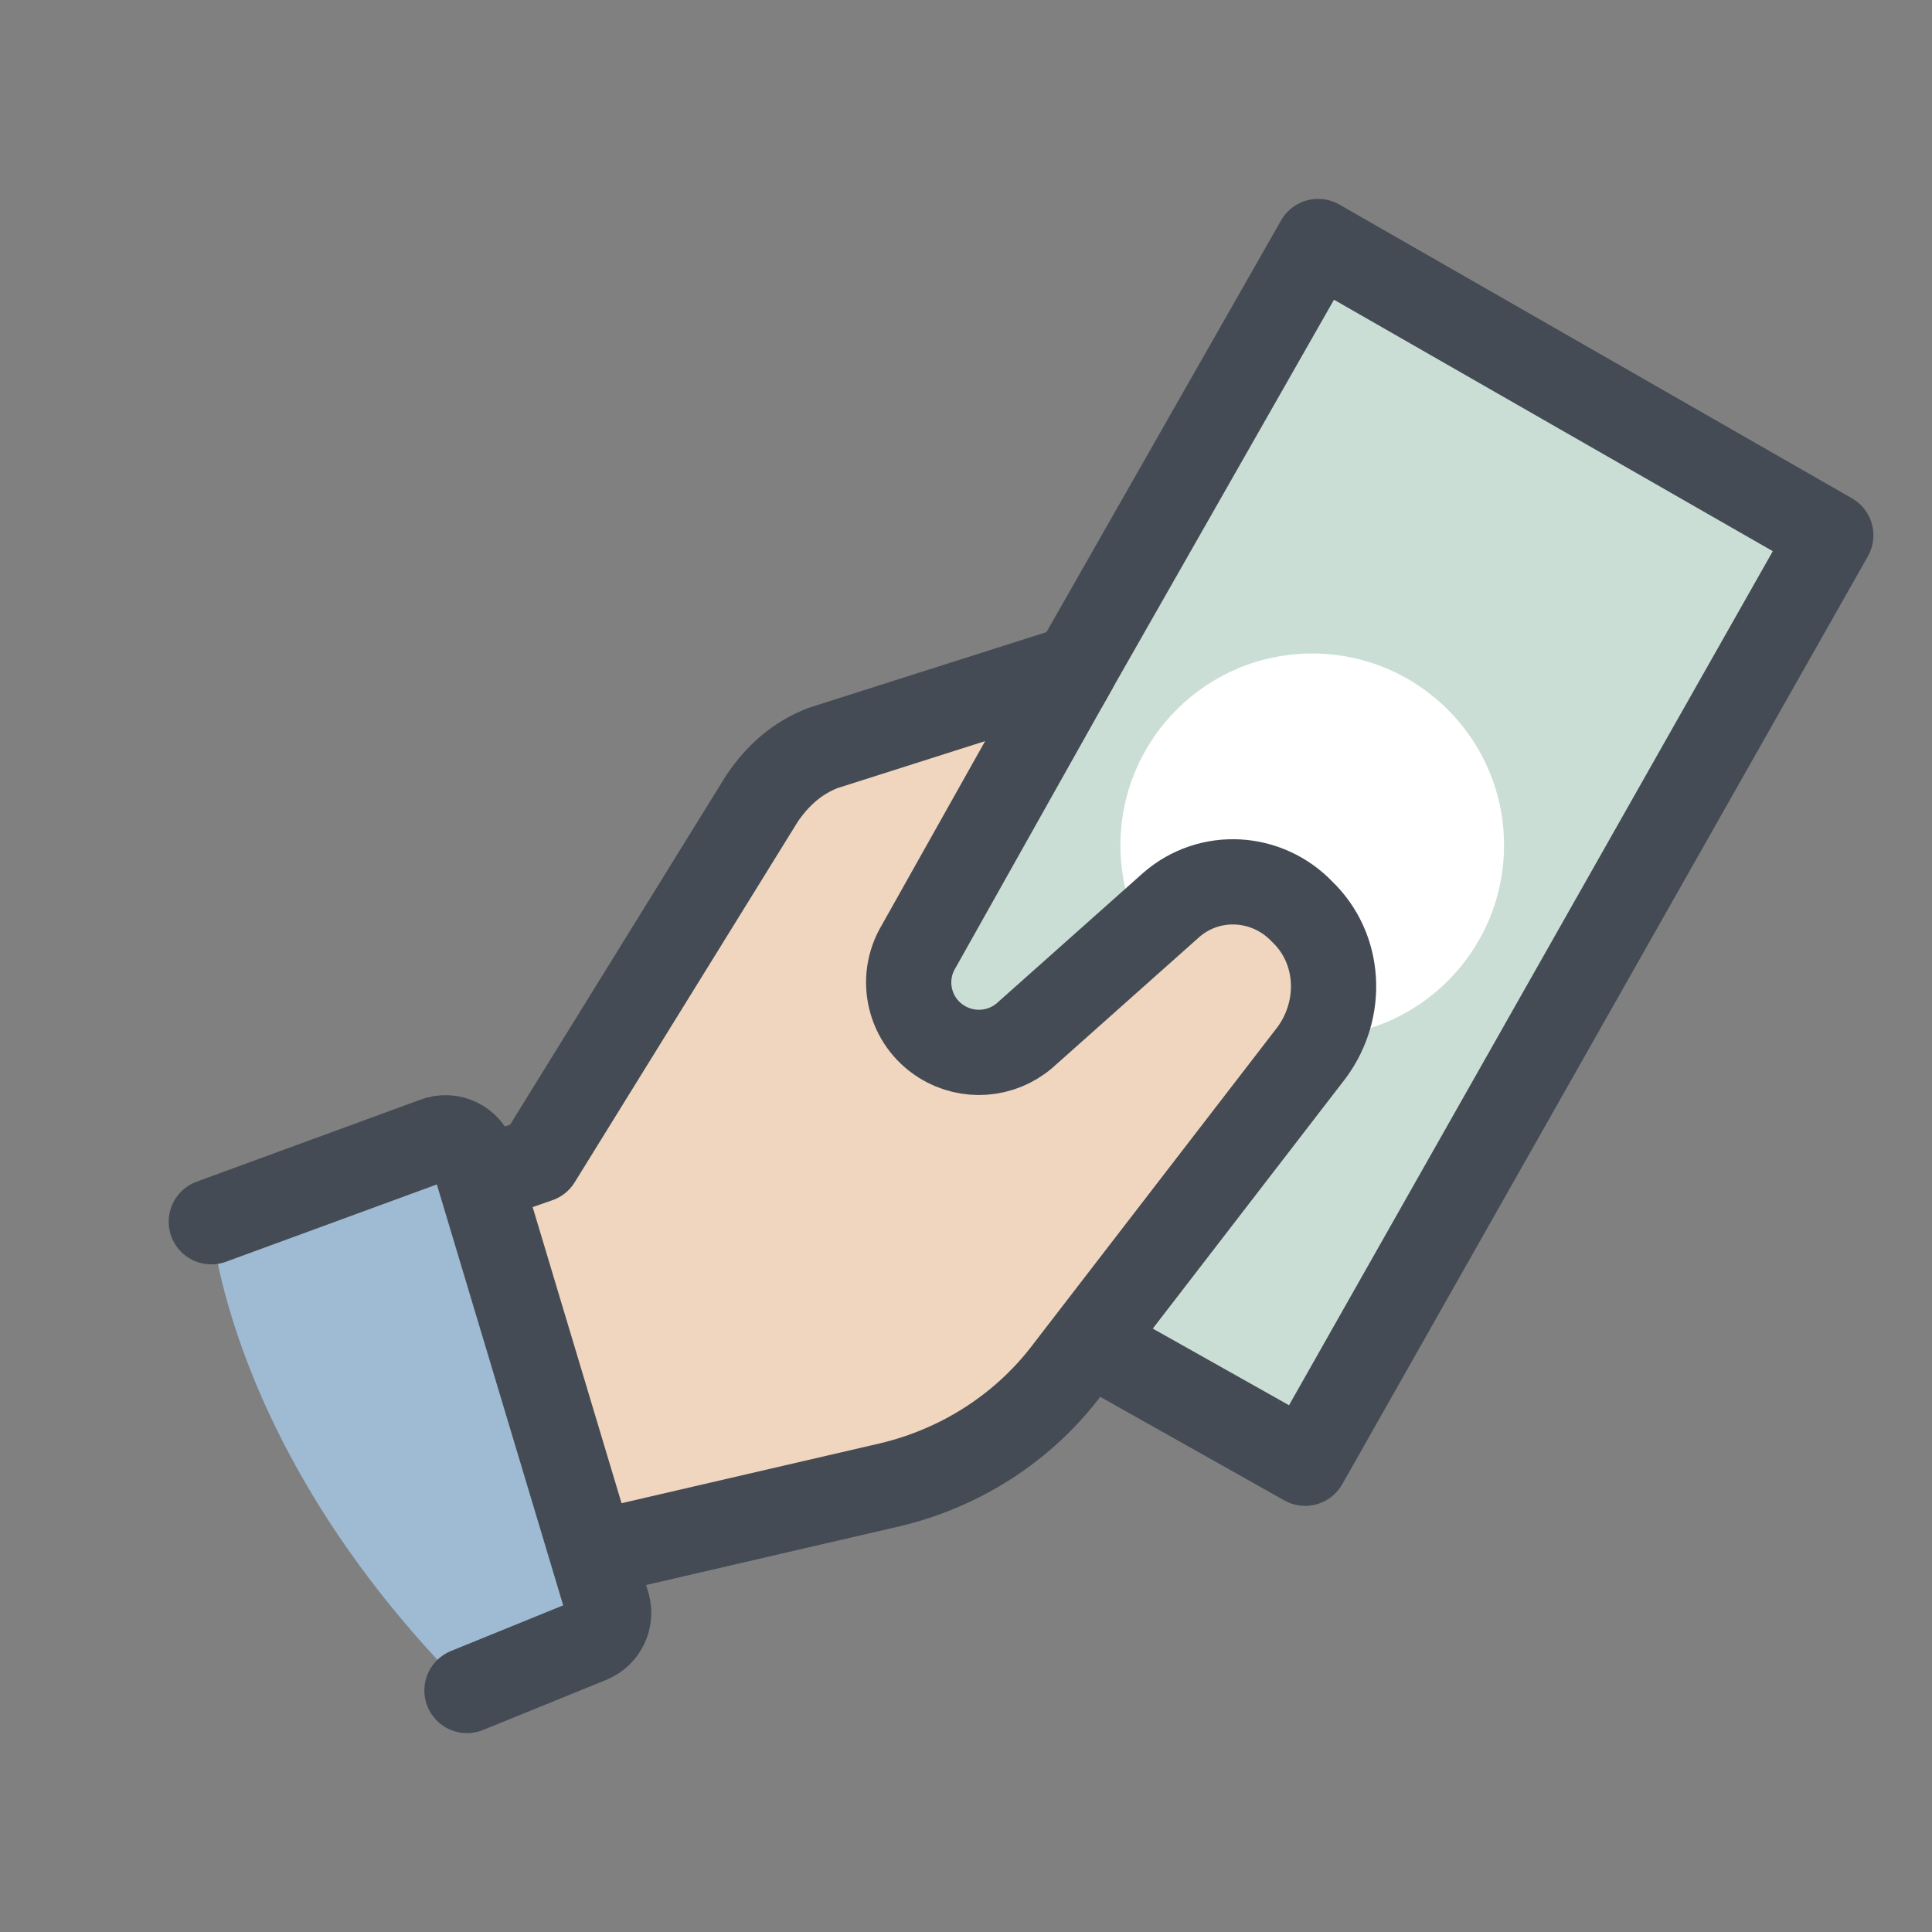
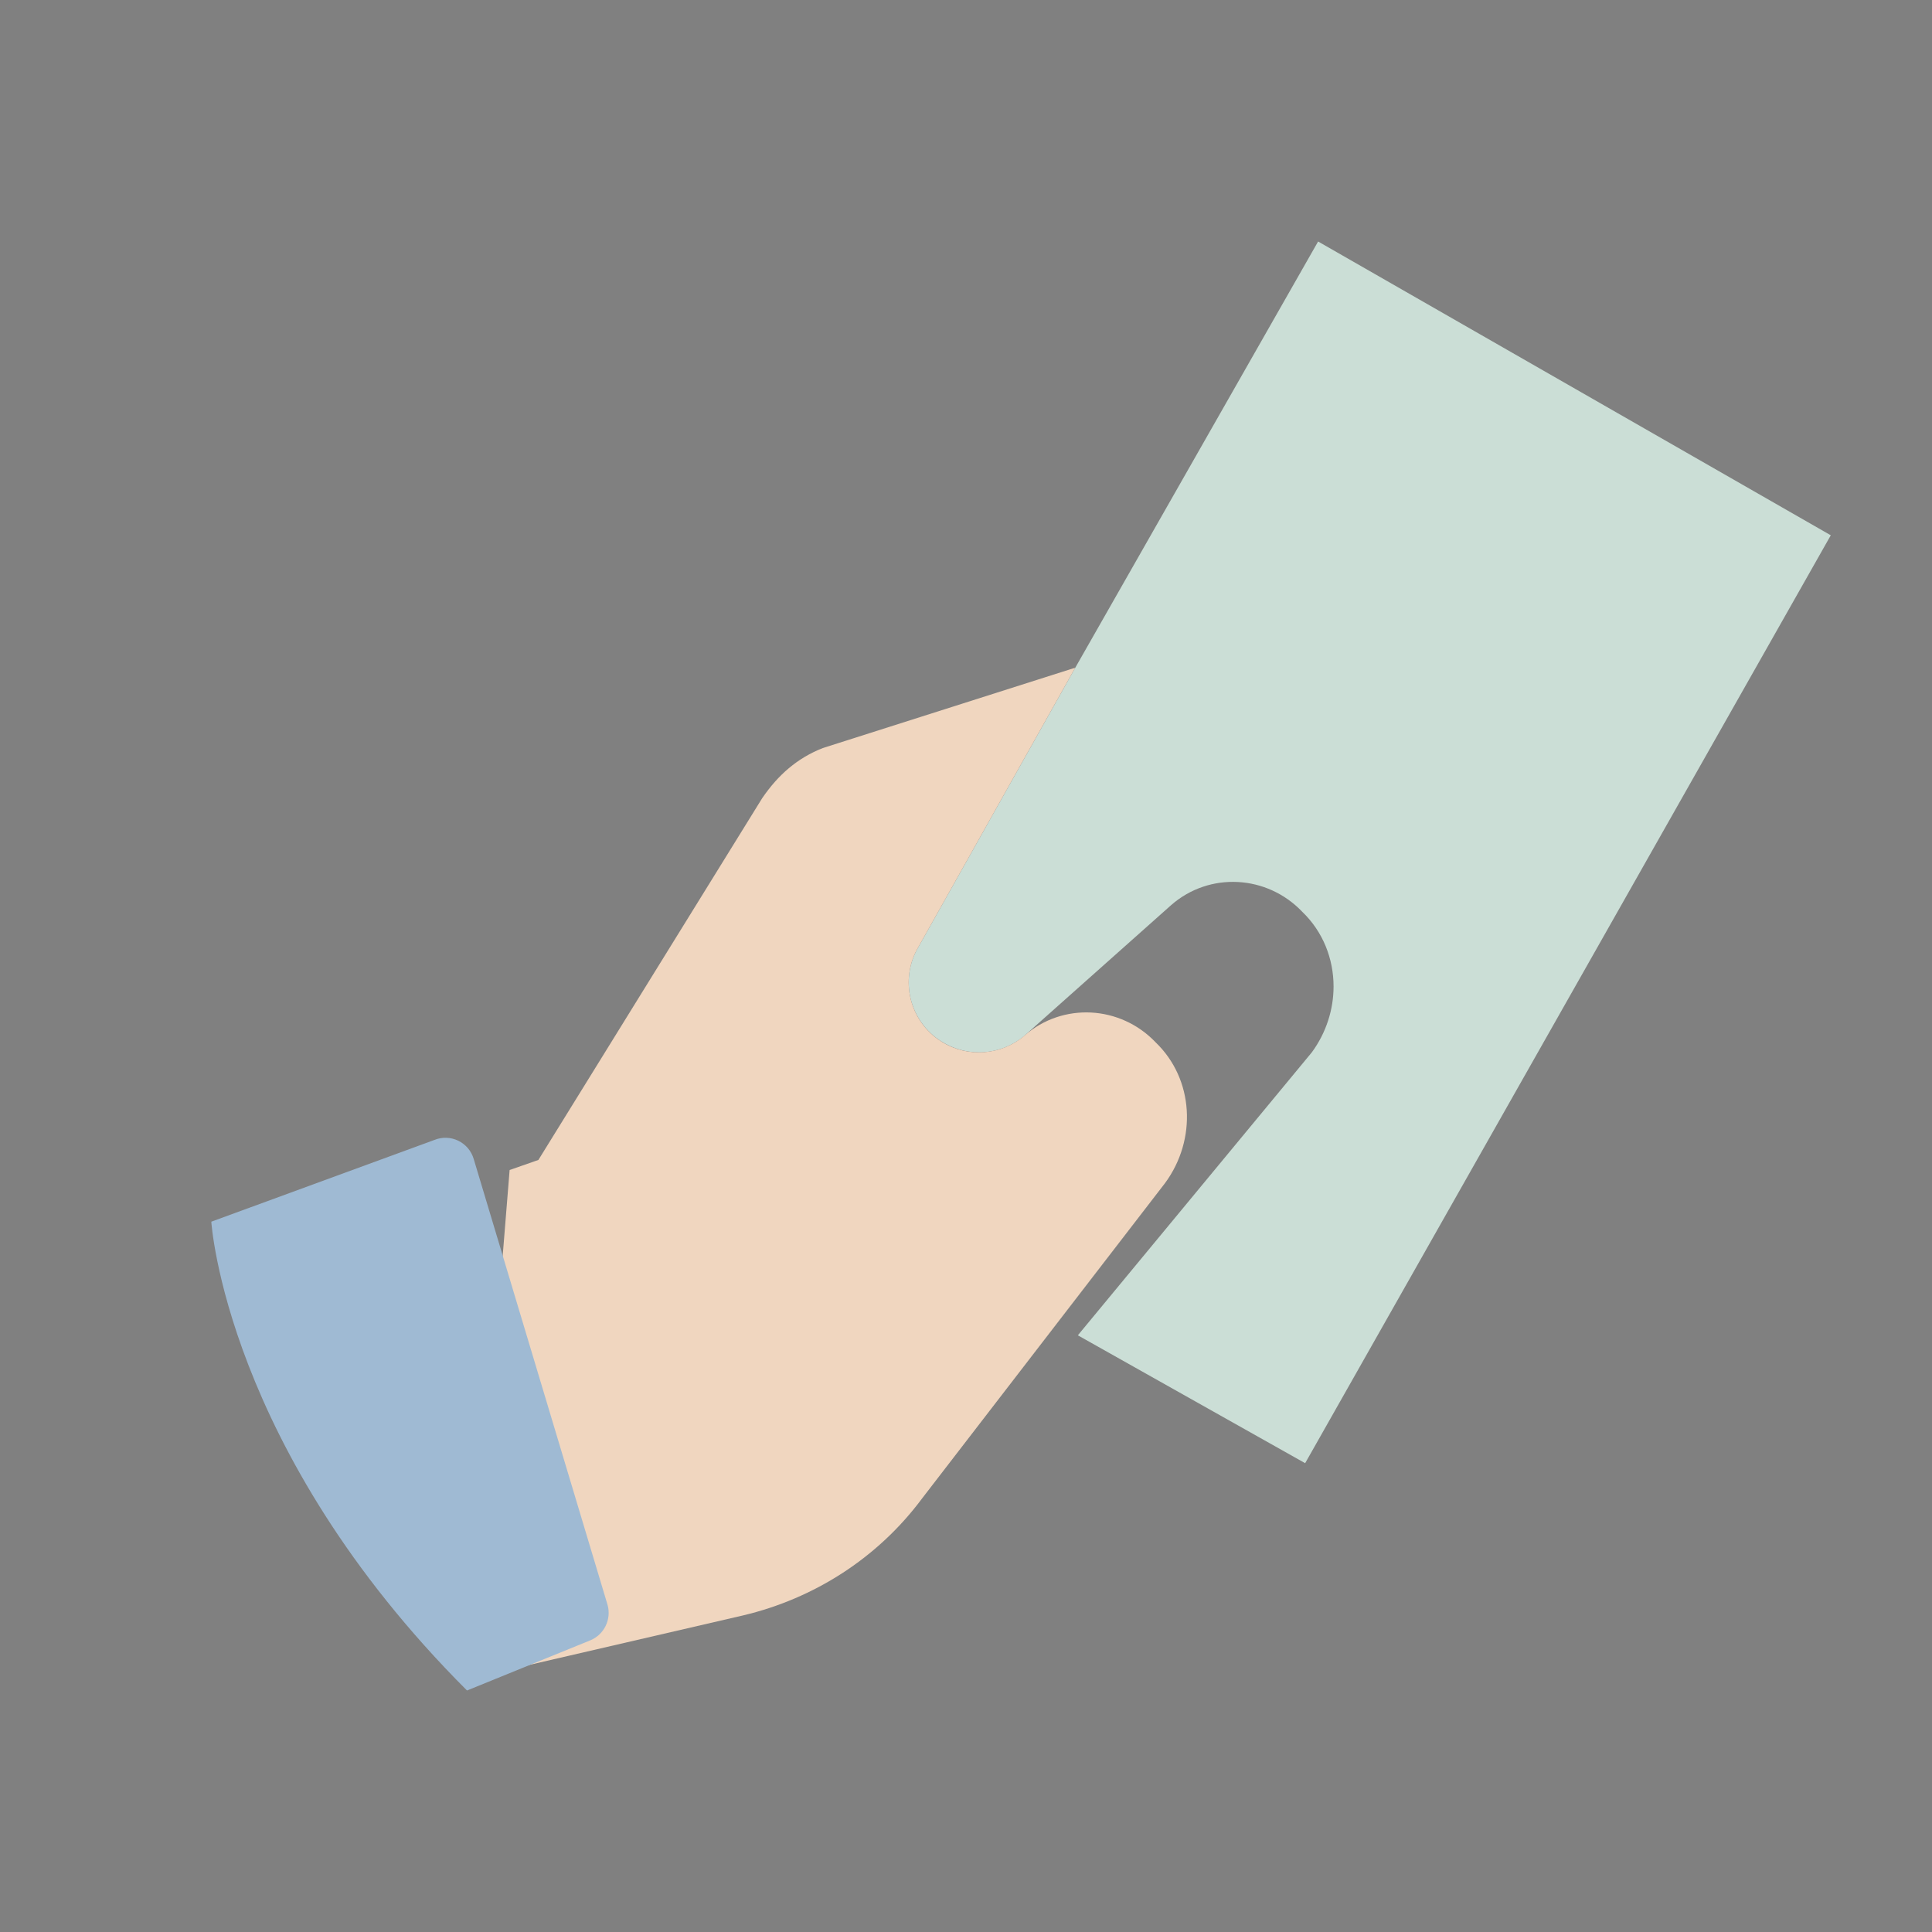
<svg xmlns="http://www.w3.org/2000/svg" width="64" height="64" viewBox="0 0 64 64">
  <rect x="0" y="0" width="64" height="64" fill="#808080" stroke="none" />
  <g fill="none" fill-rule="evenodd">
    <g>
      <g>
        <g>
          <g>
            <path fill="#CBDED6" fill-rule="nonzero" d="M53.647 9.732L36.235 40.47l-7.53-4.236 7.751-9.374c.48-.654.72-1.426.72-2.183 0-.913-.348-1.812-1.04-2.476-1.162-1.218-3.068-1.331-4.338-.22l-4.857 4.324c-.433.367-.97.555-1.51.555-.424 0-.852-.117-1.233-.353-1.078-.668-1.417-2.075-.763-3.157l5.186-9.233L36.664 0l16.983 9.732z" transform="translate(-411 -2738) translate(414 2263) translate(4 472) translate(0 11)" />
-             <path stroke="#444B54" stroke-linecap="round" stroke-linejoin="round" stroke-width="2.824" d="M28.318 14.646L36.664 0 53.647 9.732 36.235 40.471 28.706 36.235" transform="translate(-411 -2738) translate(414 2263) translate(4 472) translate(0 11)" />
-             <path fill="#FFF" fill-rule="nonzero" d="M36.47 13.646c-3.51 0-6.354 2.844-6.354 6.354 0 3.509 2.845 6.353 6.353 6.353 3.509 0 6.353-2.844 6.353-6.353 0-3.51-2.844-6.354-6.353-6.354z" transform="translate(-411 -2738) translate(414 2263) translate(4 472) translate(0 11) rotate(-89.748 36.47 20)" />
-             <path fill="#F0D6BF" fill-rule="nonzero" d="M9.882 30.758l.953-.333 7.411-11.98c.53-.777 1.165-1.332 2.011-1.665l8.362-2.662-5.184 9.231c-.655 1.084-.316 2.491.76 3.16.862.537 1.973.454 2.744-.204l4.857-4.325c1.27-1.11 3.176-.999 4.34.221 1.272 1.22 1.377 3.217.319 4.66l-8.046 10.443c-1.482 1.996-3.6 3.328-5.929 3.882l-9.104 2.108" transform="translate(-411 -2738) translate(414 2263) translate(4 472) translate(0 11)" />
+             <path fill="#F0D6BF" fill-rule="nonzero" d="M9.882 30.758l.953-.333 7.411-11.98c.53-.777 1.165-1.332 2.011-1.665l8.362-2.662-5.184 9.231c-.655 1.084-.316 2.491.76 3.16.862.537 1.973.454 2.744-.204c1.27-1.11 3.176-.999 4.34.221 1.272 1.22 1.377 3.217.319 4.66l-8.046 10.443c-1.482 1.996-3.6 3.328-5.929 3.882l-9.104 2.108" transform="translate(-411 -2738) translate(414 2263) translate(4 472) translate(0 11)" />
            <path fill="#9FBAD3" fill-rule="nonzero" d="M0 32.47l7.388-2.707c.538-.22 1.147.077 1.307.639l4.43 14.757c.137.482-.11.99-.572 1.18L8.47 48C.47 40 0 32.47 0 32.47z" transform="translate(-411 -2738) translate(414 2263) translate(4 472) translate(0 11)" />
-             <path stroke="#444B54" stroke-linecap="round" stroke-linejoin="round" stroke-width="2.824" d="M9.882 30.758l.953-.333 7.411-11.98c.53-.777 1.165-1.332 2.011-1.665l8.362-2.662-5.184 9.231c-.655 1.084-.316 2.491.76 3.16h0c.862.537 1.973.454 2.744-.204l4.857-4.325c1.27-1.11 3.176-.999 4.34.221h0c1.272 1.22 1.377 3.217.319 4.66l-8.046 10.443c-1.482 1.996-3.6 3.328-5.929 3.882l-9.104 2.108M0 32.471l7.388-2.708c.538-.22 1.147.077 1.307.639l4.43 14.757c.137.482-.11.99-.572 1.18L8.47 48" transform="translate(-411 -2738) translate(414 2263) translate(4 472) translate(0 11)" />
          </g>
        </g>
      </g>
    </g>
  </g>
</svg>